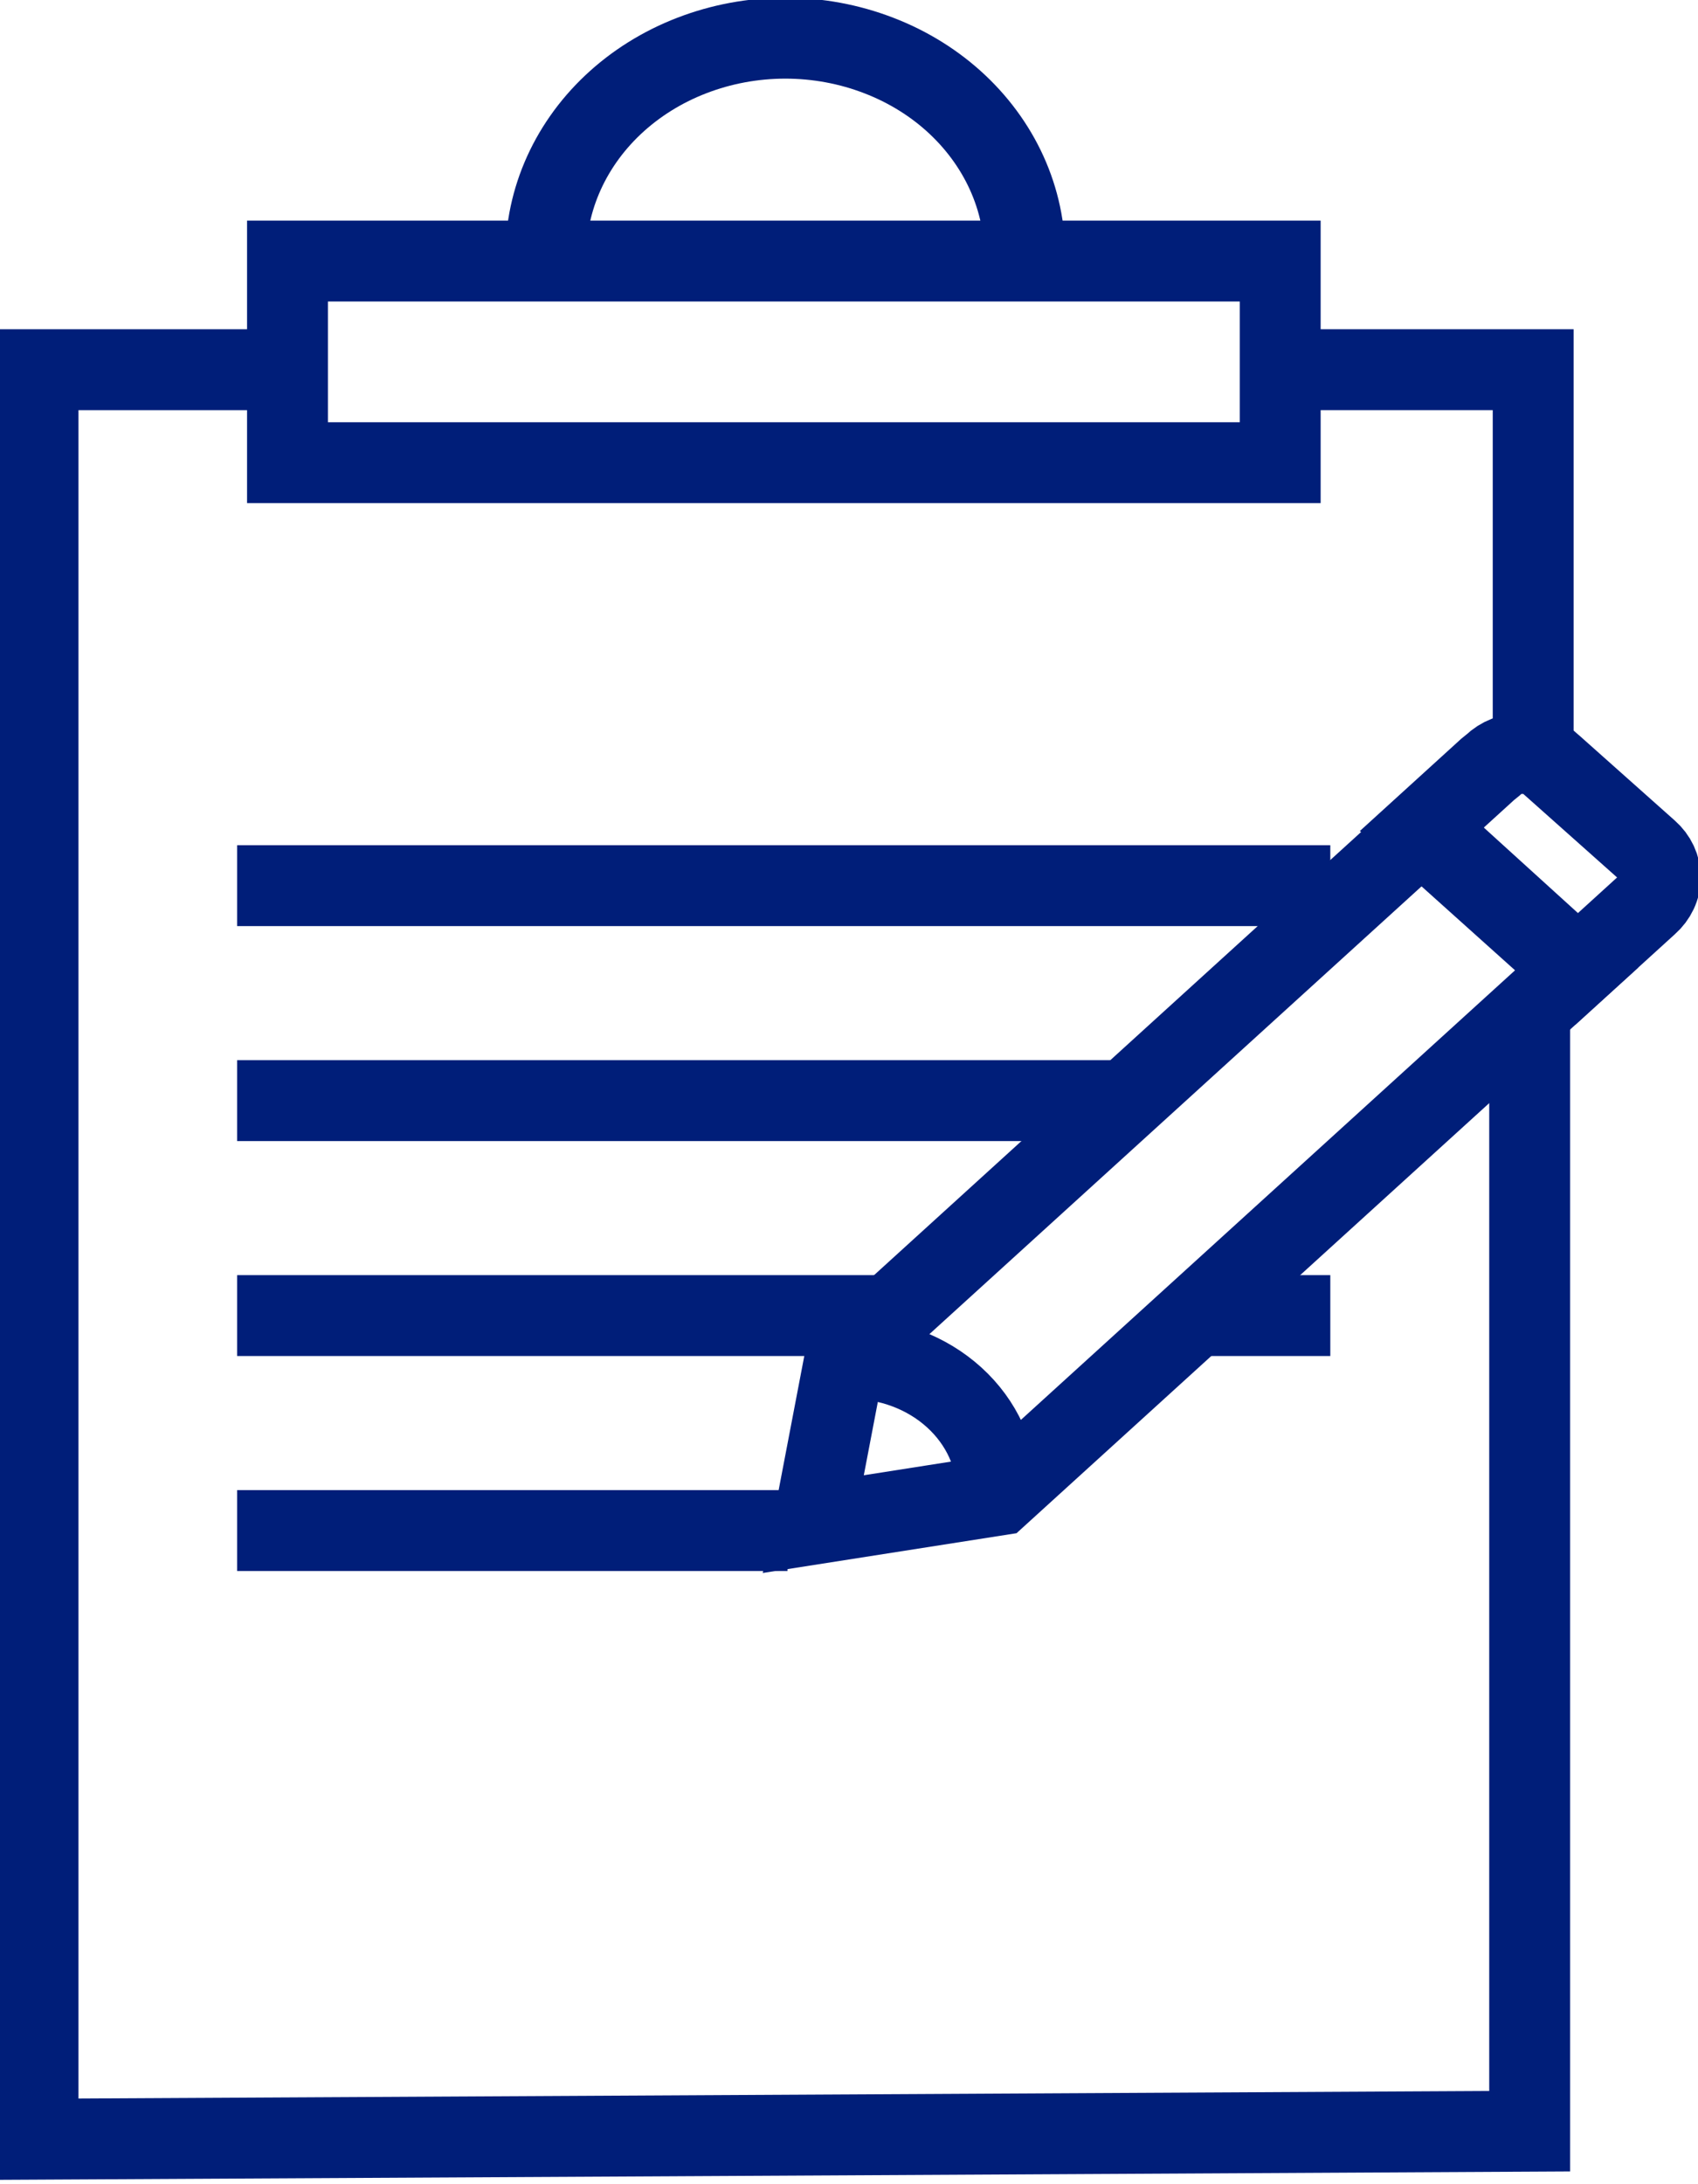
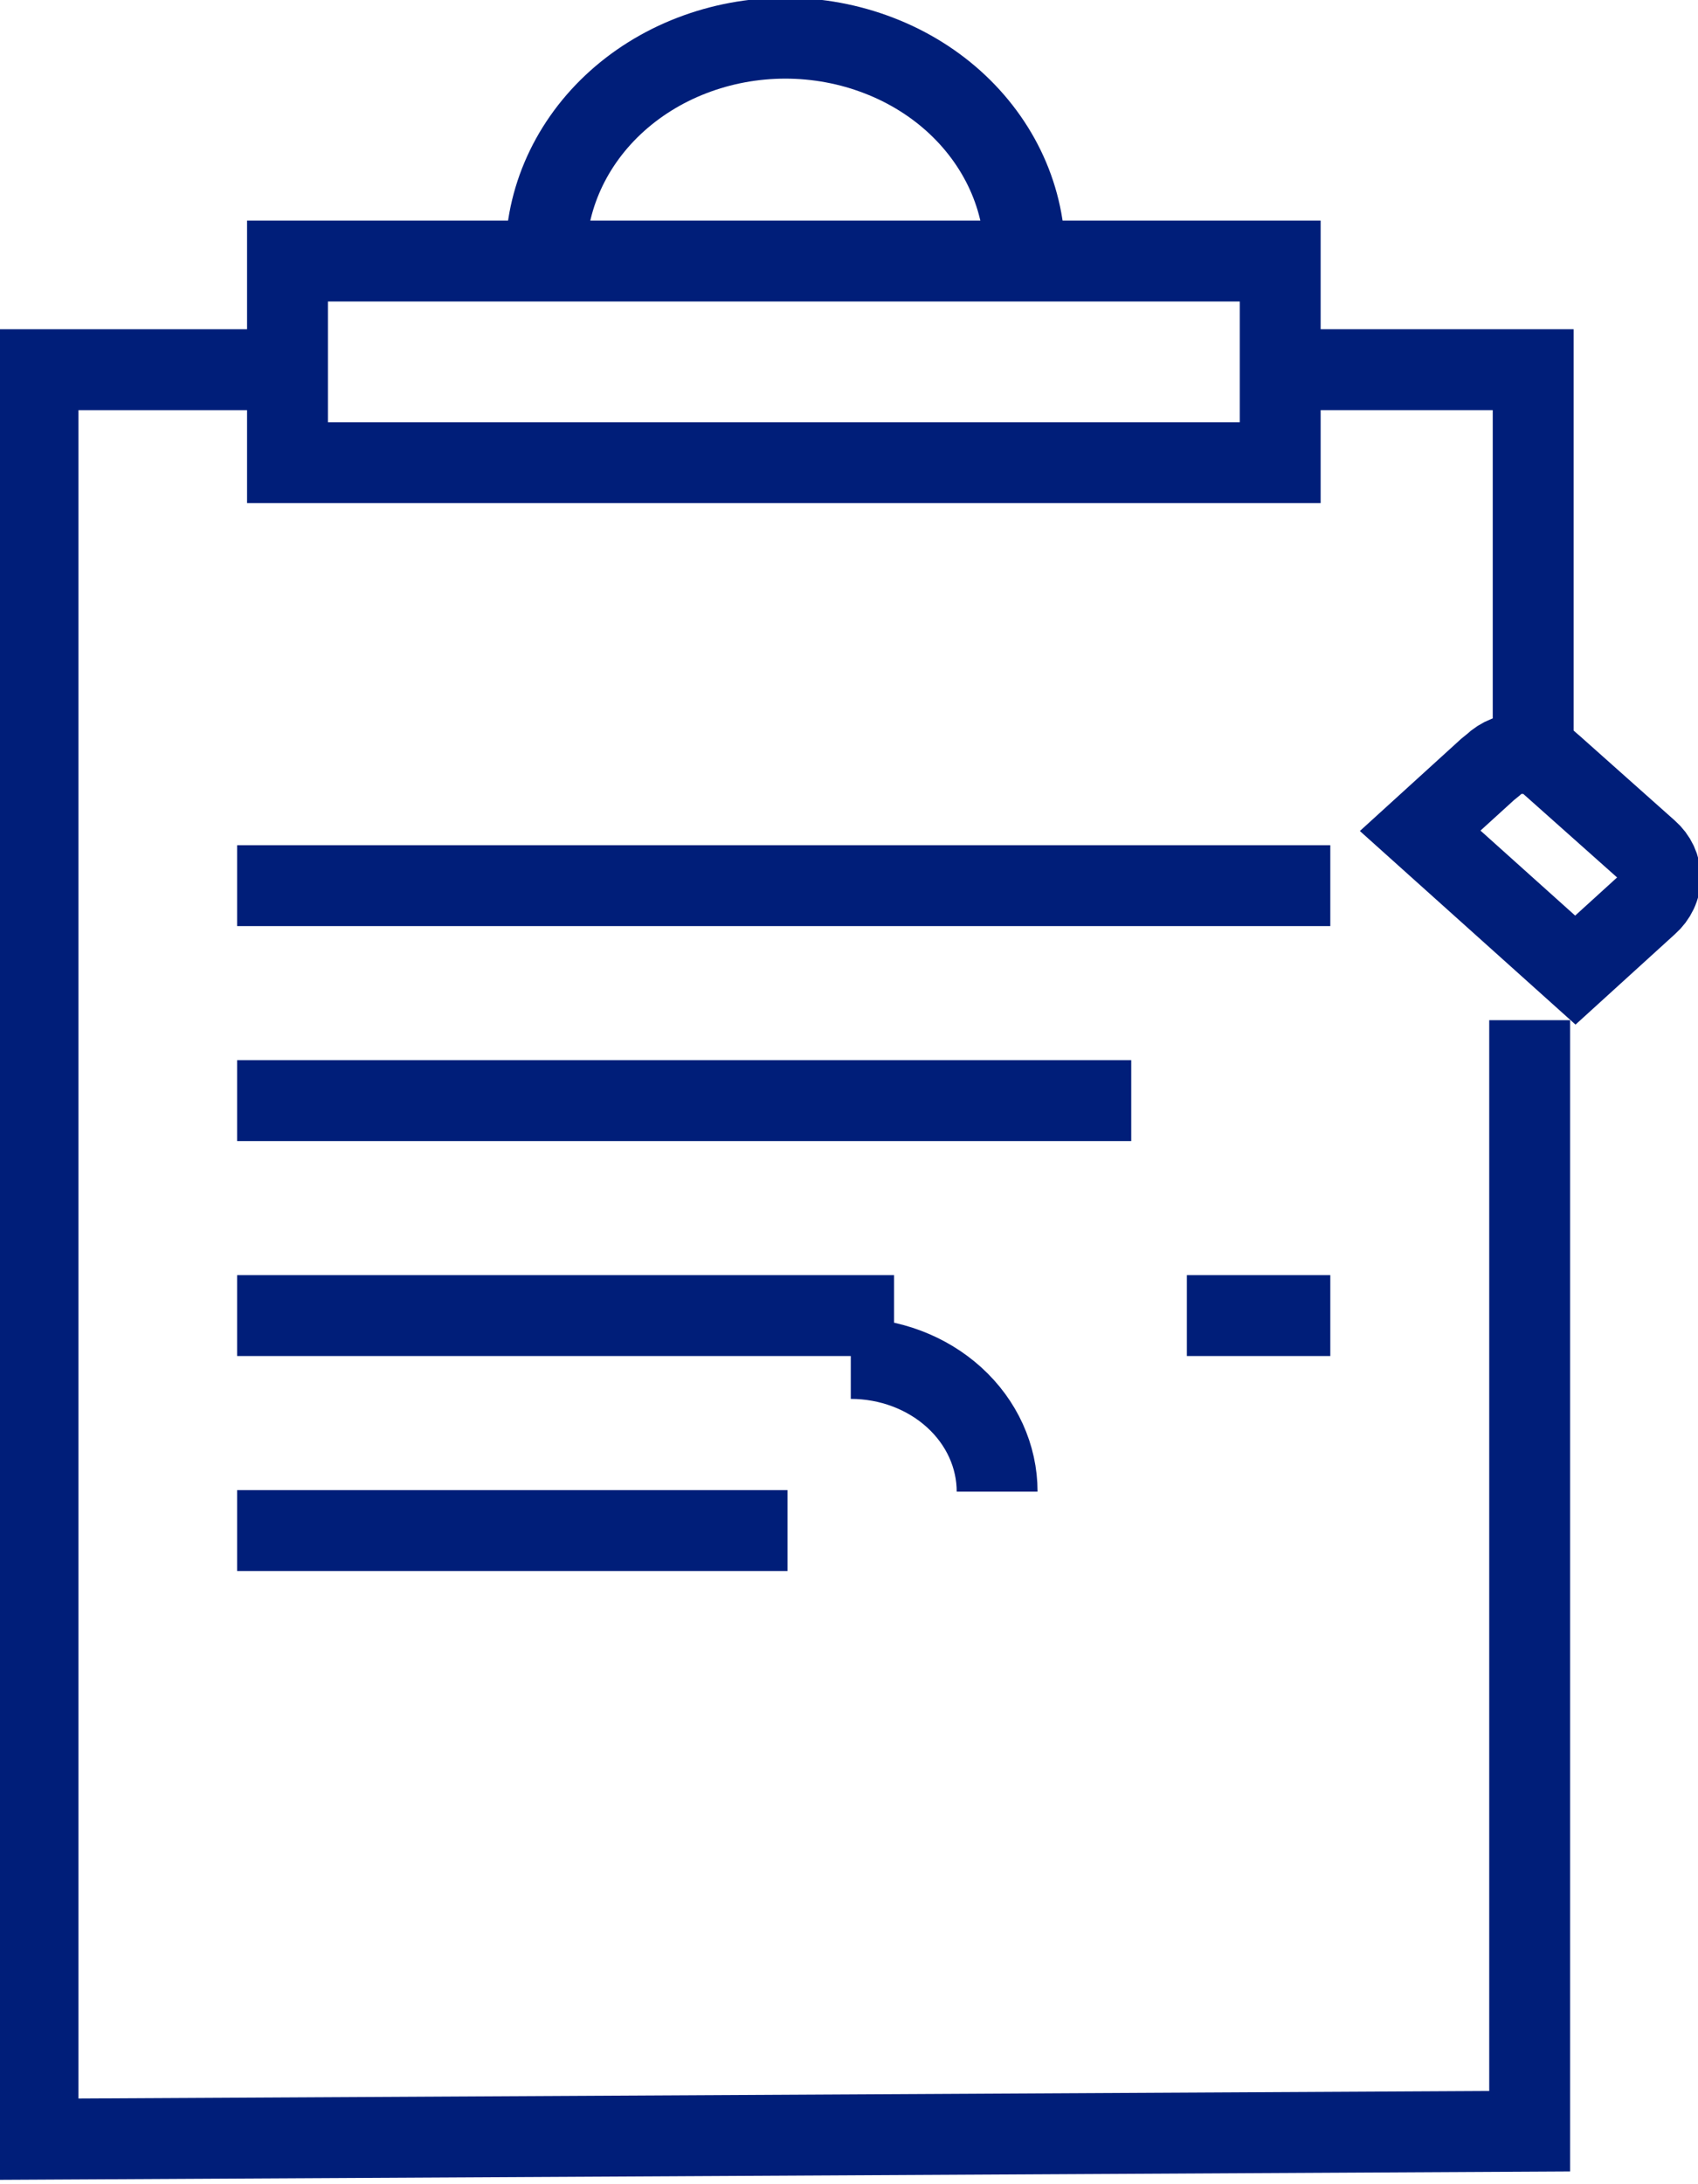
<svg xmlns="http://www.w3.org/2000/svg" width="42" height="54" viewBox="0 0 42 54" fill="none">
  <g clip-path="url(#clip0_15449_17878)">
    <path d="M31.666 6.454H7.111V11.439H31.666V6.454Z" stroke="#001E79" stroke-width="2" stroke-miterlimit="10" />
    <path d="M25.345 6.519C25.373 5.797 25.24 5.076 24.955 4.401C24.67 3.726 24.238 3.11 23.686 2.589C23.134 2.069 22.472 1.655 21.739 1.373C21.007 1.09 20.22 0.944 19.425 0.944C18.63 0.944 17.843 1.09 17.11 1.373C16.378 1.655 15.716 2.069 15.164 2.589C14.611 3.11 14.18 3.726 13.895 4.401C13.61 5.076 13.477 5.797 13.505 6.519" stroke="#001E79" stroke-width="2" stroke-miterlimit="10" />
    <path d="M5.866 37.84H19.479" stroke="#001E79" stroke-width="2" stroke-miterlimit="10" />
    <path d="M29.357 32.525H32.905" stroke="#001E79" stroke-width="2" stroke-miterlimit="10" />
    <path d="M5.866 32.525H22.115" stroke="#001E79" stroke-width="2" stroke-miterlimit="10" />
    <path d="M5.866 21.896H32.905" stroke="#001E79" stroke-width="2" stroke-miterlimit="10" />
    <path d="M37.923 18.966V9.14H31.978" stroke="#001E79" stroke-width="2" stroke-miterlimit="10" />
    <path d="M6.865 9.14H0.941V52.887L37.836 52.69V25.222" stroke="#001E79" stroke-width="2" stroke-miterlimit="10" />
    <path d="M38.966 23.984L40.762 22.351C40.859 22.265 40.936 22.163 40.989 22.05C41.042 21.937 41.069 21.815 41.069 21.692C41.069 21.569 41.042 21.448 40.989 21.334C40.936 21.221 40.859 21.119 40.762 21.034L38.379 18.913C38.286 18.823 38.174 18.751 38.05 18.702C37.925 18.653 37.791 18.628 37.655 18.628C37.519 18.628 37.385 18.653 37.261 18.702C37.136 18.751 37.024 18.823 36.931 18.913L36.793 19.025L36.699 19.111L35.128 20.54L38.966 23.984Z" stroke="#001E79" stroke-width="2" stroke-miterlimit="10" />
-     <path d="M20.117 37.681L20.913 33.52L35.244 20.487L39.031 23.925L24.693 36.964L20.117 37.681Z" stroke="#001E79" stroke-width="2" stroke-miterlimit="10" />
    <path d="M21.044 33.585C22.004 33.585 22.925 33.932 23.604 34.55C24.283 35.167 24.664 36.005 24.664 36.878" stroke="#001E79" stroke-width="2" stroke-miterlimit="10" />
    <path d="M5.866 27.211H27.981" stroke="#001E79" stroke-width="2" stroke-miterlimit="10" />
  </g>
  <defs>
    <clipPath id="clip0_15449_17878">
      <rect width="42" height="54" fill="white" />
    </clipPath>
  </defs>
</svg>